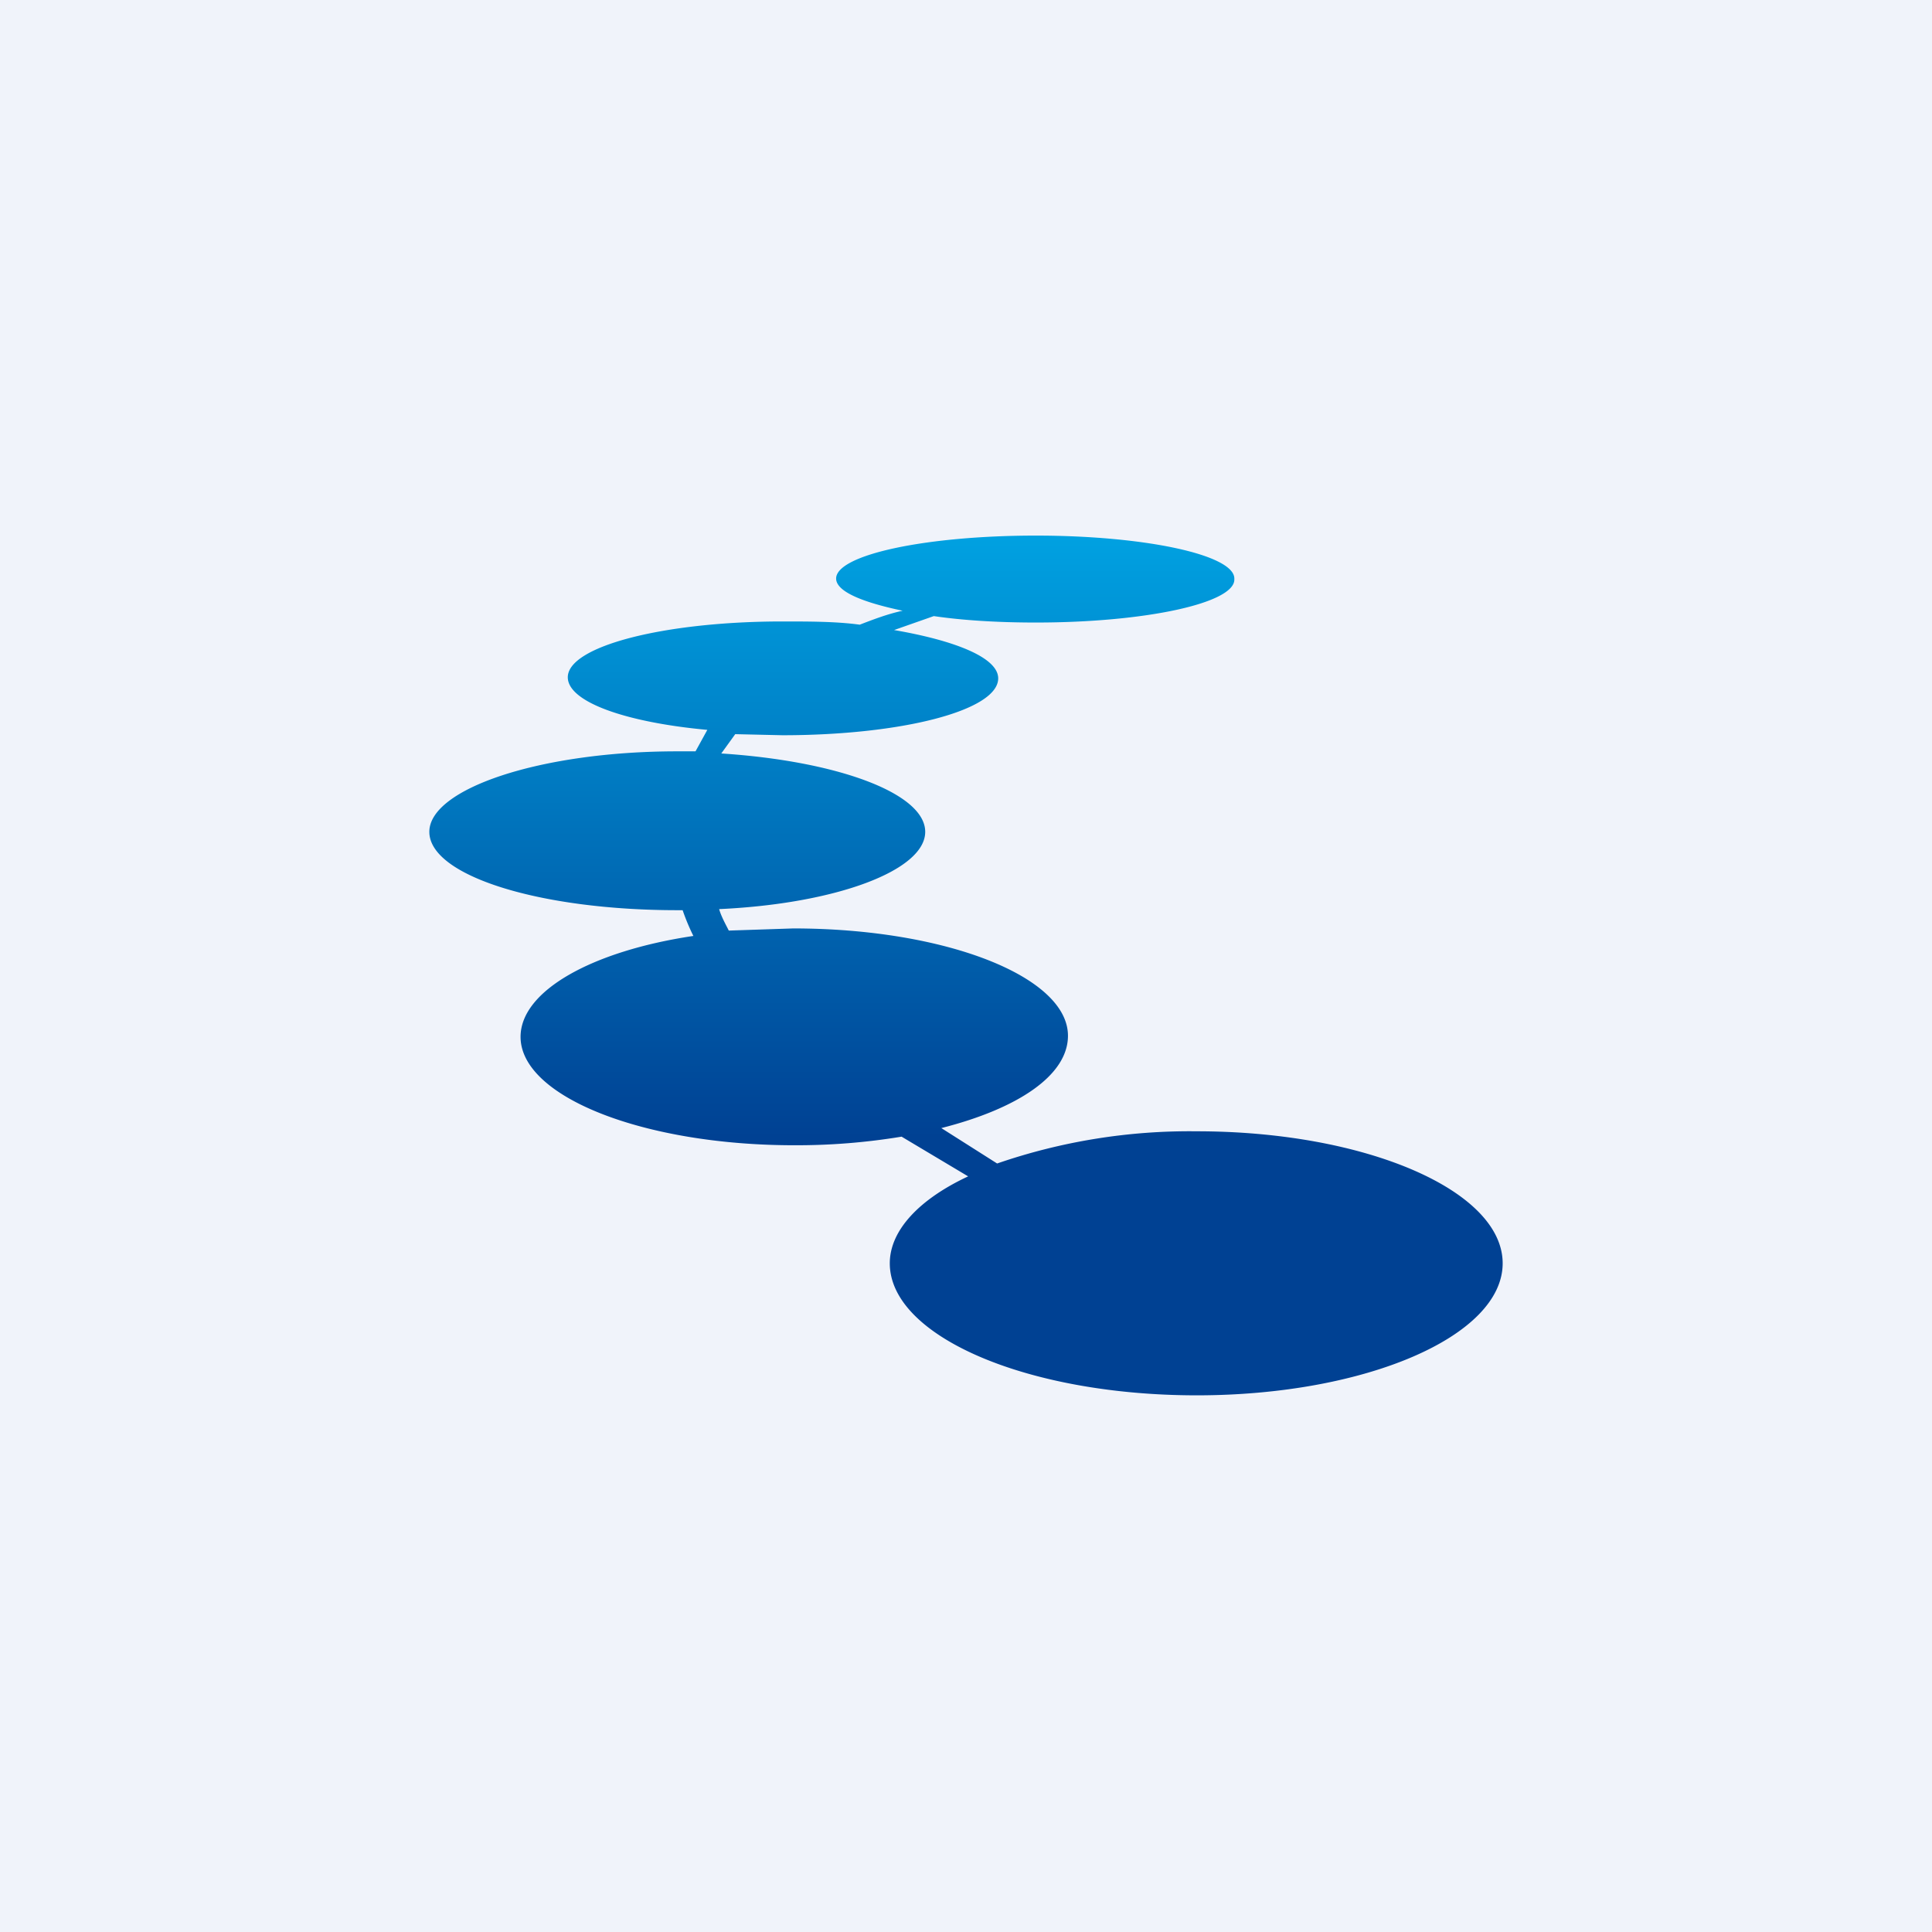
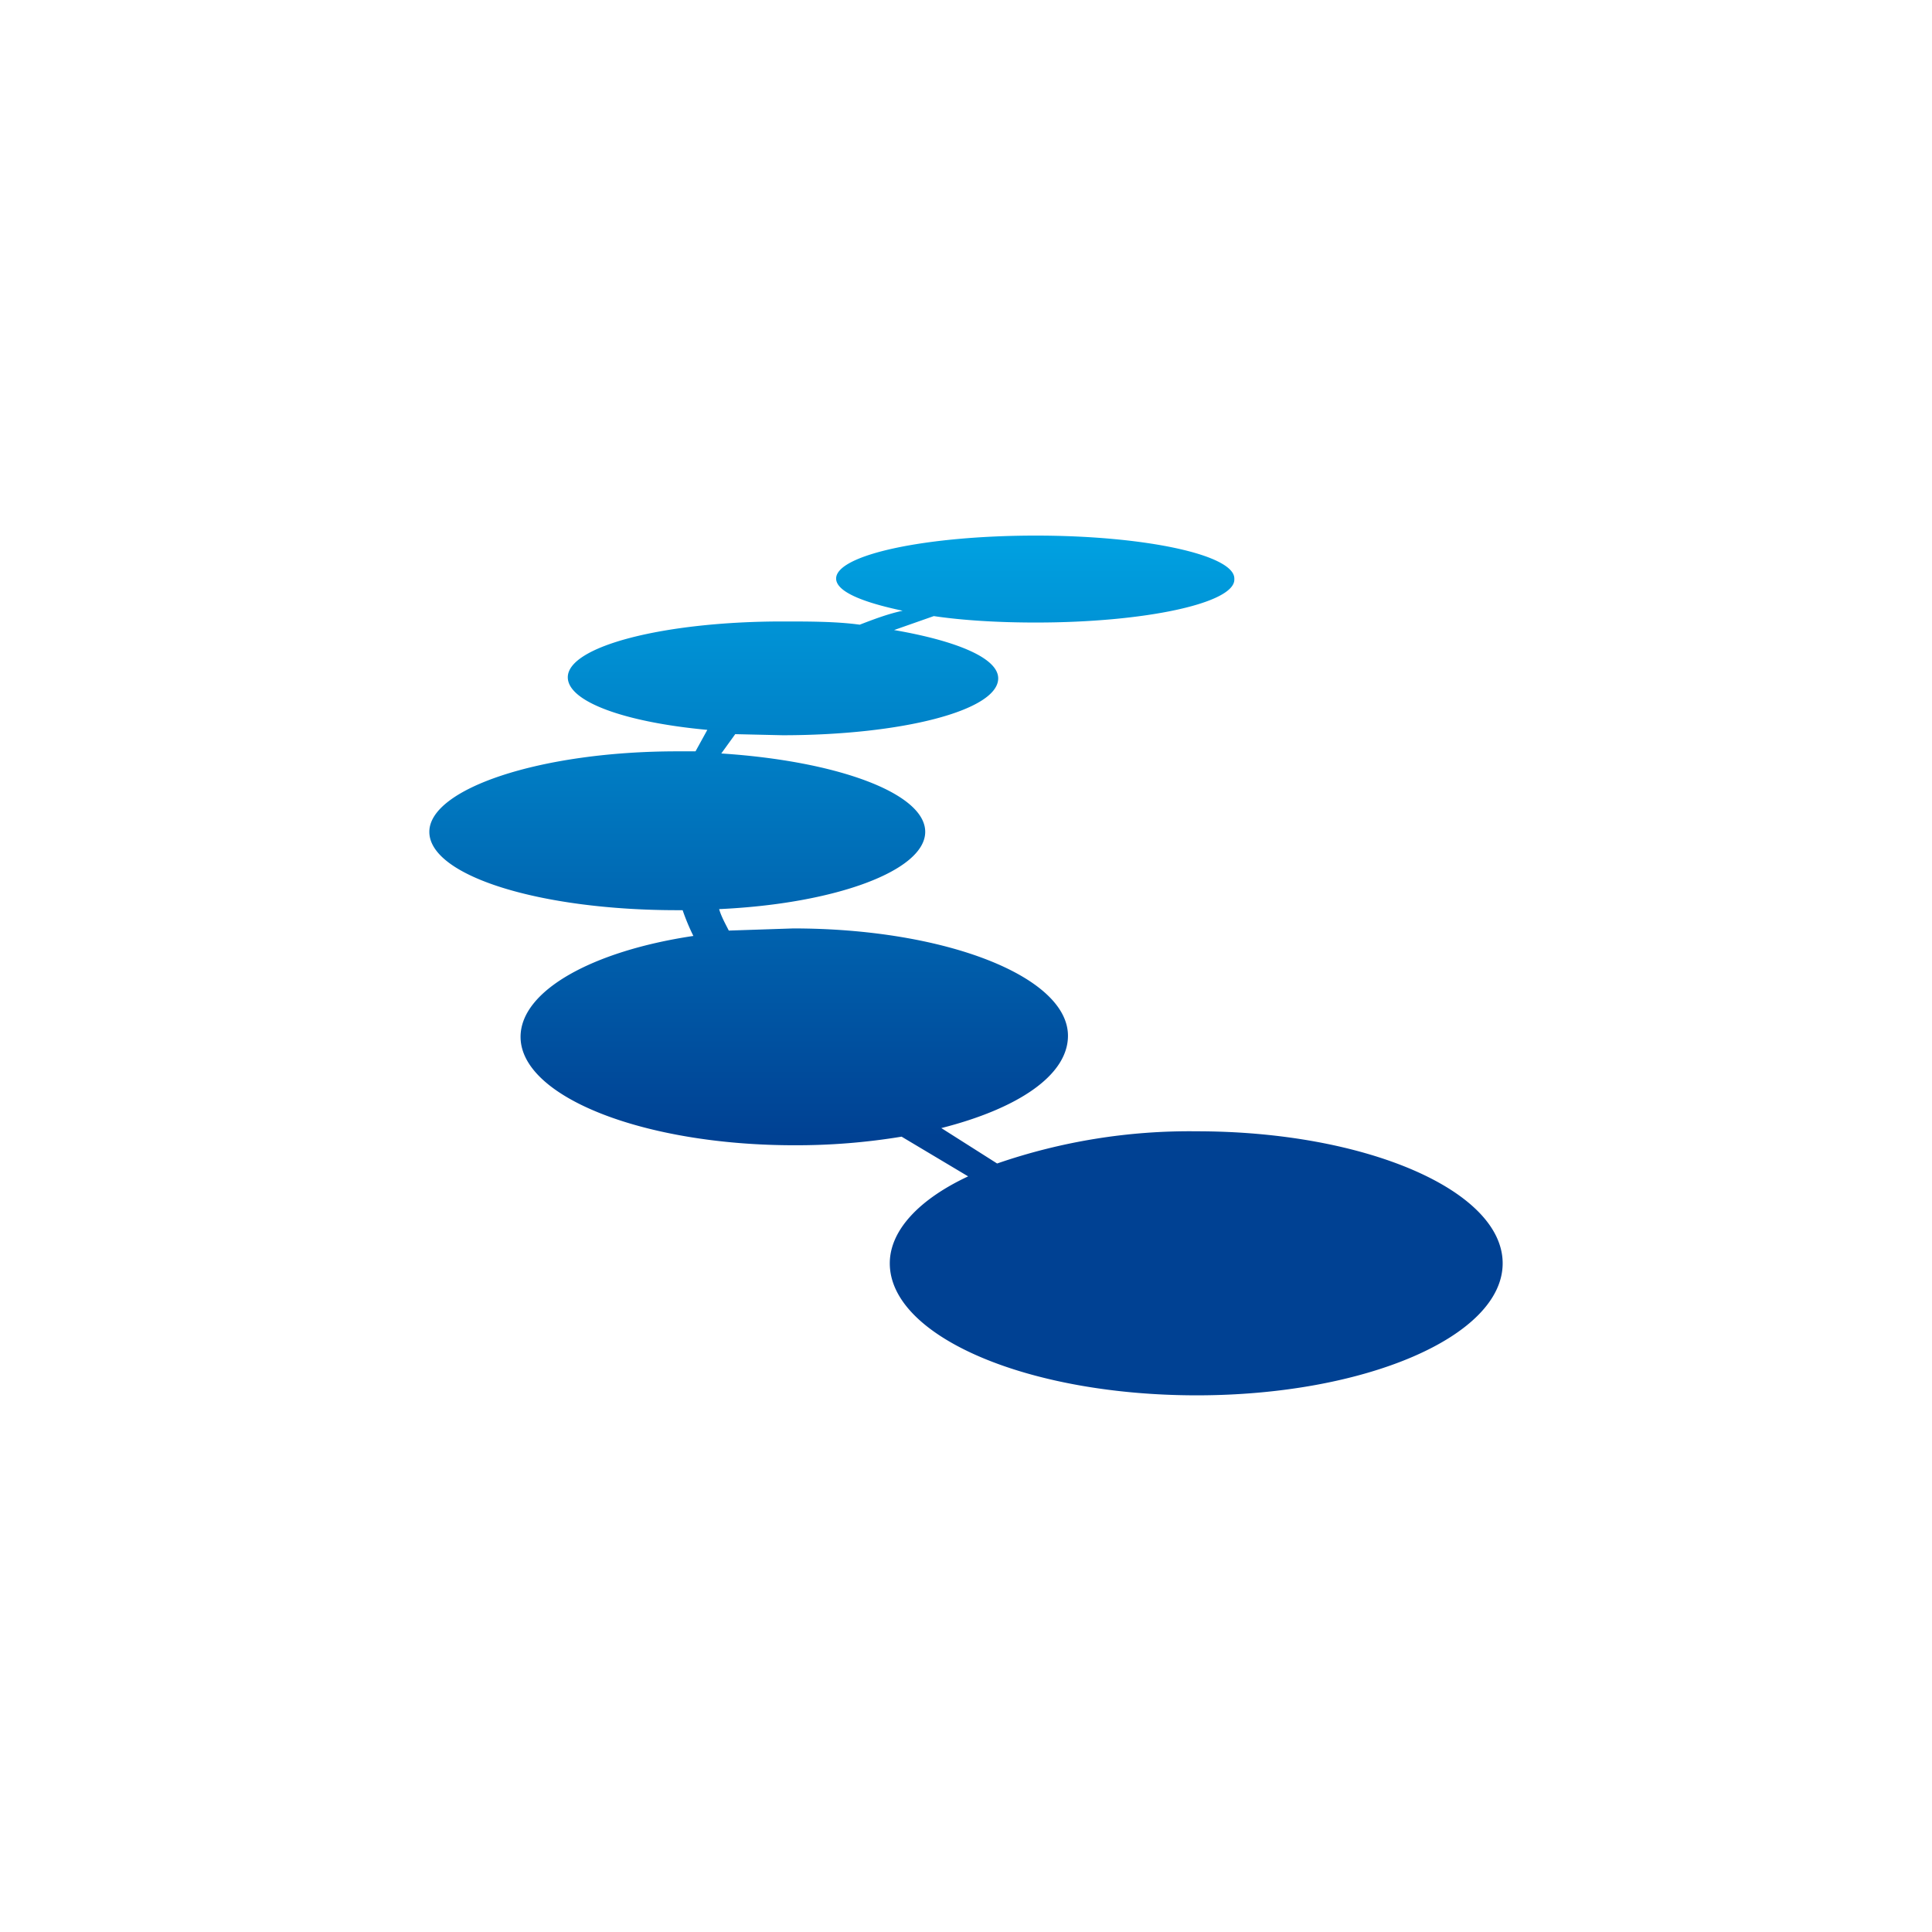
<svg xmlns="http://www.w3.org/2000/svg" width="18" height="18" viewBox="0 0 18 18">
-   <path fill="#F0F3FA" d="M0 0h18v18H0z" />
  <path d="M11.5 5.4c0 .22-.83.4-1.85.4-.35 0-.68-.02-.95-.06l-.37.13c.58.1.97.26.97.45 0 .3-.9.53-2.01.53l-.44-.01-.13.18c1.08.07 1.9.37 1.9.73s-.83.67-1.92.72c.02.07.06.14.09.2l.6-.02c1.42 0 2.56.45 2.56 1 0 .37-.47.68-1.18.86l.52.33a5.5 5.5 0 0 1 1.86-.3c1.57 0 2.85.55 2.85 1.23 0 .68-1.28 1.23-2.85 1.23-1.58 0-2.86-.55-2.86-1.23 0-.31.28-.6.73-.81l-.62-.37a6 6 0 0 1-1 .08c-1.4 0-2.55-.45-2.55-1.01 0-.43.67-.8 1.61-.94a2 2 0 0 1-.1-.24h-.05C5.03 8.48 4 8.16 4 7.75 4 7.35 5.03 7 6.31 7h.17l.11-.2c-.76-.07-1.3-.26-1.3-.49 0-.29.9-.52 2-.52.25 0 .5 0 .72.03.13-.05.26-.1.4-.13-.38-.08-.62-.18-.62-.3 0-.22.83-.4 1.86-.4 1.02 0 1.85.18 1.85.4Z" fill="url(#a)" />
  <defs>
    <linearGradient id="a" x1="9" y1="5" x2="9" y2="13" gradientUnits="userSpaceOnUse">
      <stop stop-color="#00A1E1" />
      <stop offset=".7" stop-color="#004193" />
    </linearGradient>
  </defs>
</svg>